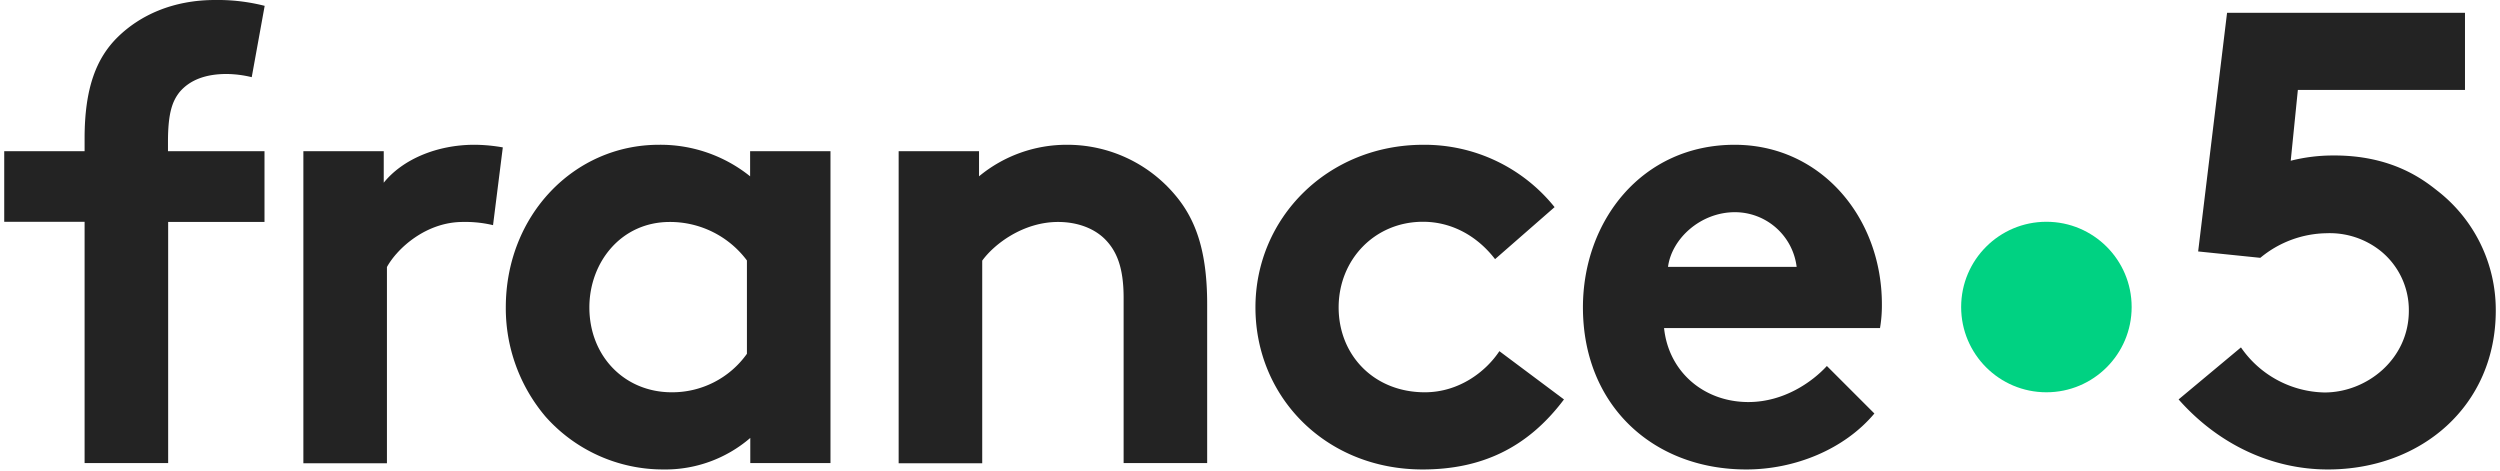
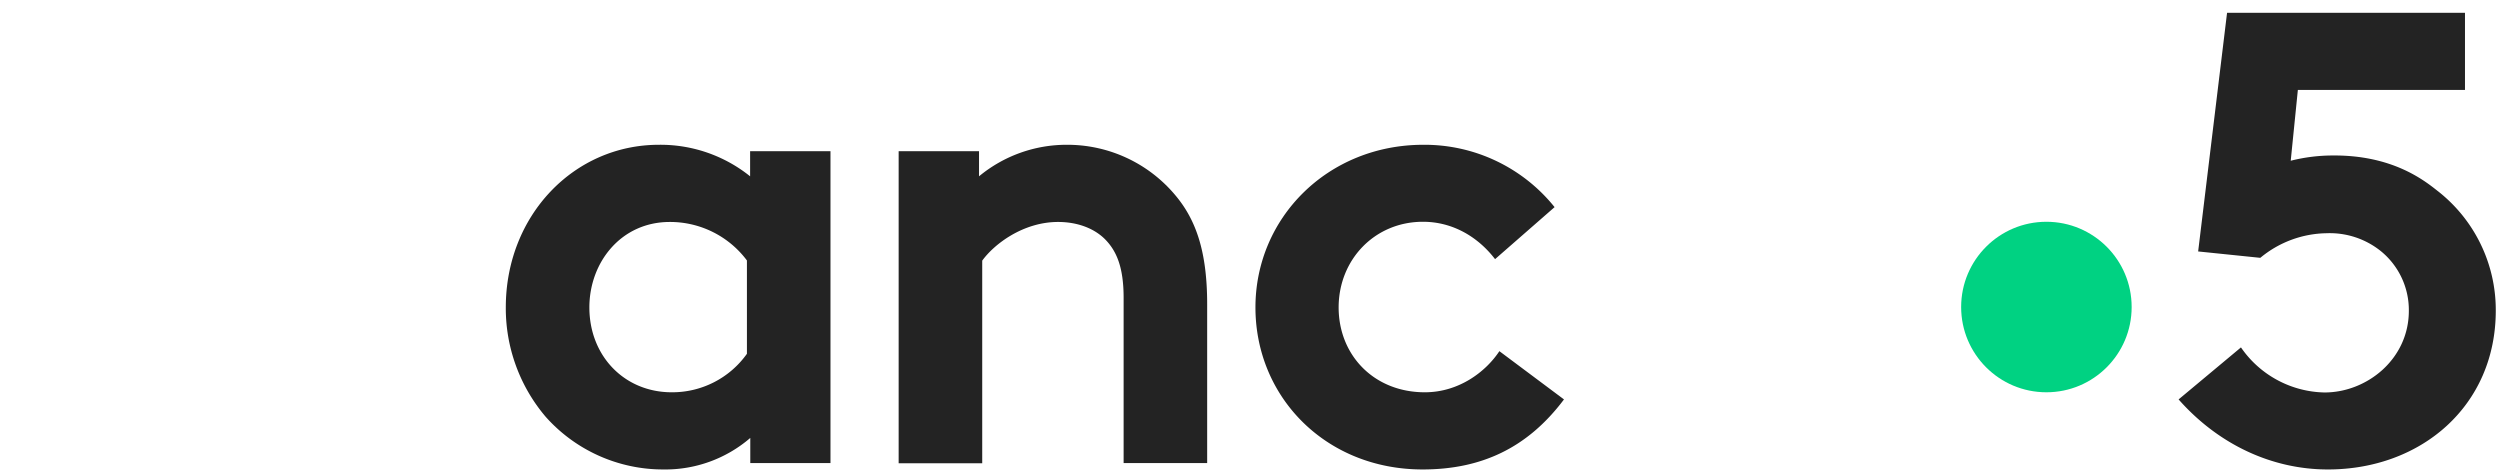
<svg xmlns="http://www.w3.org/2000/svg" height="120.591" viewBox="0.0 0.0 640.0 121.0" width="640.0">
  <g transform="translate(502.671 3.28)">
    <circle cx="21.899" cy="21.899" fill="#00d282" r="21.899" transform="translate(0 53.687)" />
    <path d="M1224.321,52.48c-3.473-2.749-11.673-9.165-26.868-9.02A44.086,44.086,0,0,0,1186.7,44.81l1.833-18.185h42.93V6.8h-61.115l-7.428,61.308,15.966,1.64a27.224,27.224,0,0,1,17.027-6.319,20.937,20.937,0,0,1,14.037,4.679,19.518,19.518,0,0,1,7.091,15.243c0,12.4-10.757,20.983-21.658,20.983a26.685,26.685,0,0,1-21.465-11.577L1157.9,106.119c10.226,11.577,23.974,17.992,38.348,17.992,23.974,0,43.123-16.352,43.123-40.808a38.744,38.744,0,0,0-15.05-30.823Z" fill="#232323" transform="translate(-1102.042 -6.8)" />
  </g>
  <path d="M476.3,158.861V78.74h20.645V85.2a35.271,35.271,0,0,1,22.623-8.1A36.153,36.153,0,0,1,547.3,89.979c5.306,6.271,8.248,14.374,8.248,28.074v40.808H534.087V116.413c0-7.911-1.833-12.059-4.775-15.05-2.8-2.8-7.091-4.438-12.059-4.438-9.068,0-16.5,5.788-19.487,9.937v52.047H476.3v-.048Z" fill="#232323" transform="translate(-246.55 -39.91)" />
-   <path d="M915.563,146.126c-7.766,9.261-20.5,14.374-32.9,14.374-23.974,0-41.966-16.5-41.966-41.628,0-22.285,15.194-41.773,38.975-41.773,22.141,0,37.817,18.667,37.817,40.953a34.683,34.683,0,0,1-.482,6.126H861.538c1.158,11.239,10.226,19.005,21.658,19.005,9.068,0,16.352-5.113,20.163-9.261Zm-19.97-37.673a15.988,15.988,0,0,0-15.87-14.037c-8.779,0-16.207,6.753-17.172,14.037Z" fill="#232323" transform="translate(-435.177 -39.91)" />
  <path d="M350.549,158.861H329.9V152.4a33.437,33.437,0,0,1-22.333,8.1,40.383,40.383,0,0,1-30.244-13.554A43.031,43.031,0,0,1,267.1,118.873c0-23.636,17.51-41.773,39.313-41.773a36.736,36.736,0,0,1,23.443,8.1V78.74H350.5v80.121Zm-21.513-52.047a24.639,24.639,0,0,0-19.825-9.888c-12.541,0-20.645,10.419-20.645,21.948,0,12.541,9.068,21.8,21.128,21.8a23.521,23.521,0,0,0,19.343-9.888Z" fill="#232323" transform="translate(-138.261 -39.91)" />
-   <path d="M745.552,142.508c-9.406,12.541-21.32,17.992-36.322,17.992-24.794,0-42.93-18.523-42.93-41.628S684.967,77.1,709.423,77.1a42.832,42.832,0,0,1,33.717,16.014L727.85,106.476c-4.293-5.6-10.757-9.6-18.523-9.6-12.4,0-21.658,9.744-21.658,22s9.068,21.8,22.141,21.8c8.779,0,15.677-5.306,19.15-10.564l16.593,12.4Z" fill="#232323" transform="translate(-344.901 -39.91)" />
-   <path d="M208.019,97.745a30.592,30.592,0,0,0-7.766-.82c-9.406,0-16.834,6.753-19.487,11.577v50.407H159.3V78.74h20.645v8.1c4.775-5.933,13.554-9.744,23.3-9.744a43.1,43.1,0,0,1,7.284.675Z" fill="#232323" transform="translate(-82.459 -39.91)" />
-   <path d="M63.576,19.825a28.231,28.231,0,0,0-6.464-.82c-5.306,0-9.406,1.5-12.059,4.631-1.833,2.315-2.991,5.306-2.991,12.734v2.46H66.856V57.015H42.11v61.935H20.645V56.967H0V38.83H20.645V35.55c0-12.879,2.991-20.645,8.586-26.1C34.875,3.955,43.268,0,54.169,0A48.807,48.807,0,0,1,66.9,1.5Z" fill="#232323" />
+   <path d="M745.552,142.508c-9.406,12.541-21.32,17.992-36.322,17.992-24.794,0-42.93-18.523-42.93-41.628S684.967,77.1,709.423,77.1a42.832,42.832,0,0,1,33.717,16.014L727.85,106.476c-4.293-5.6-10.757-9.6-18.523-9.6-12.4,0-21.658,9.744-21.658,22s9.068,21.8,22.141,21.8c8.779,0,15.677-5.306,19.15-10.564Z" fill="#232323" transform="translate(-344.901 -39.91)" />
</svg>